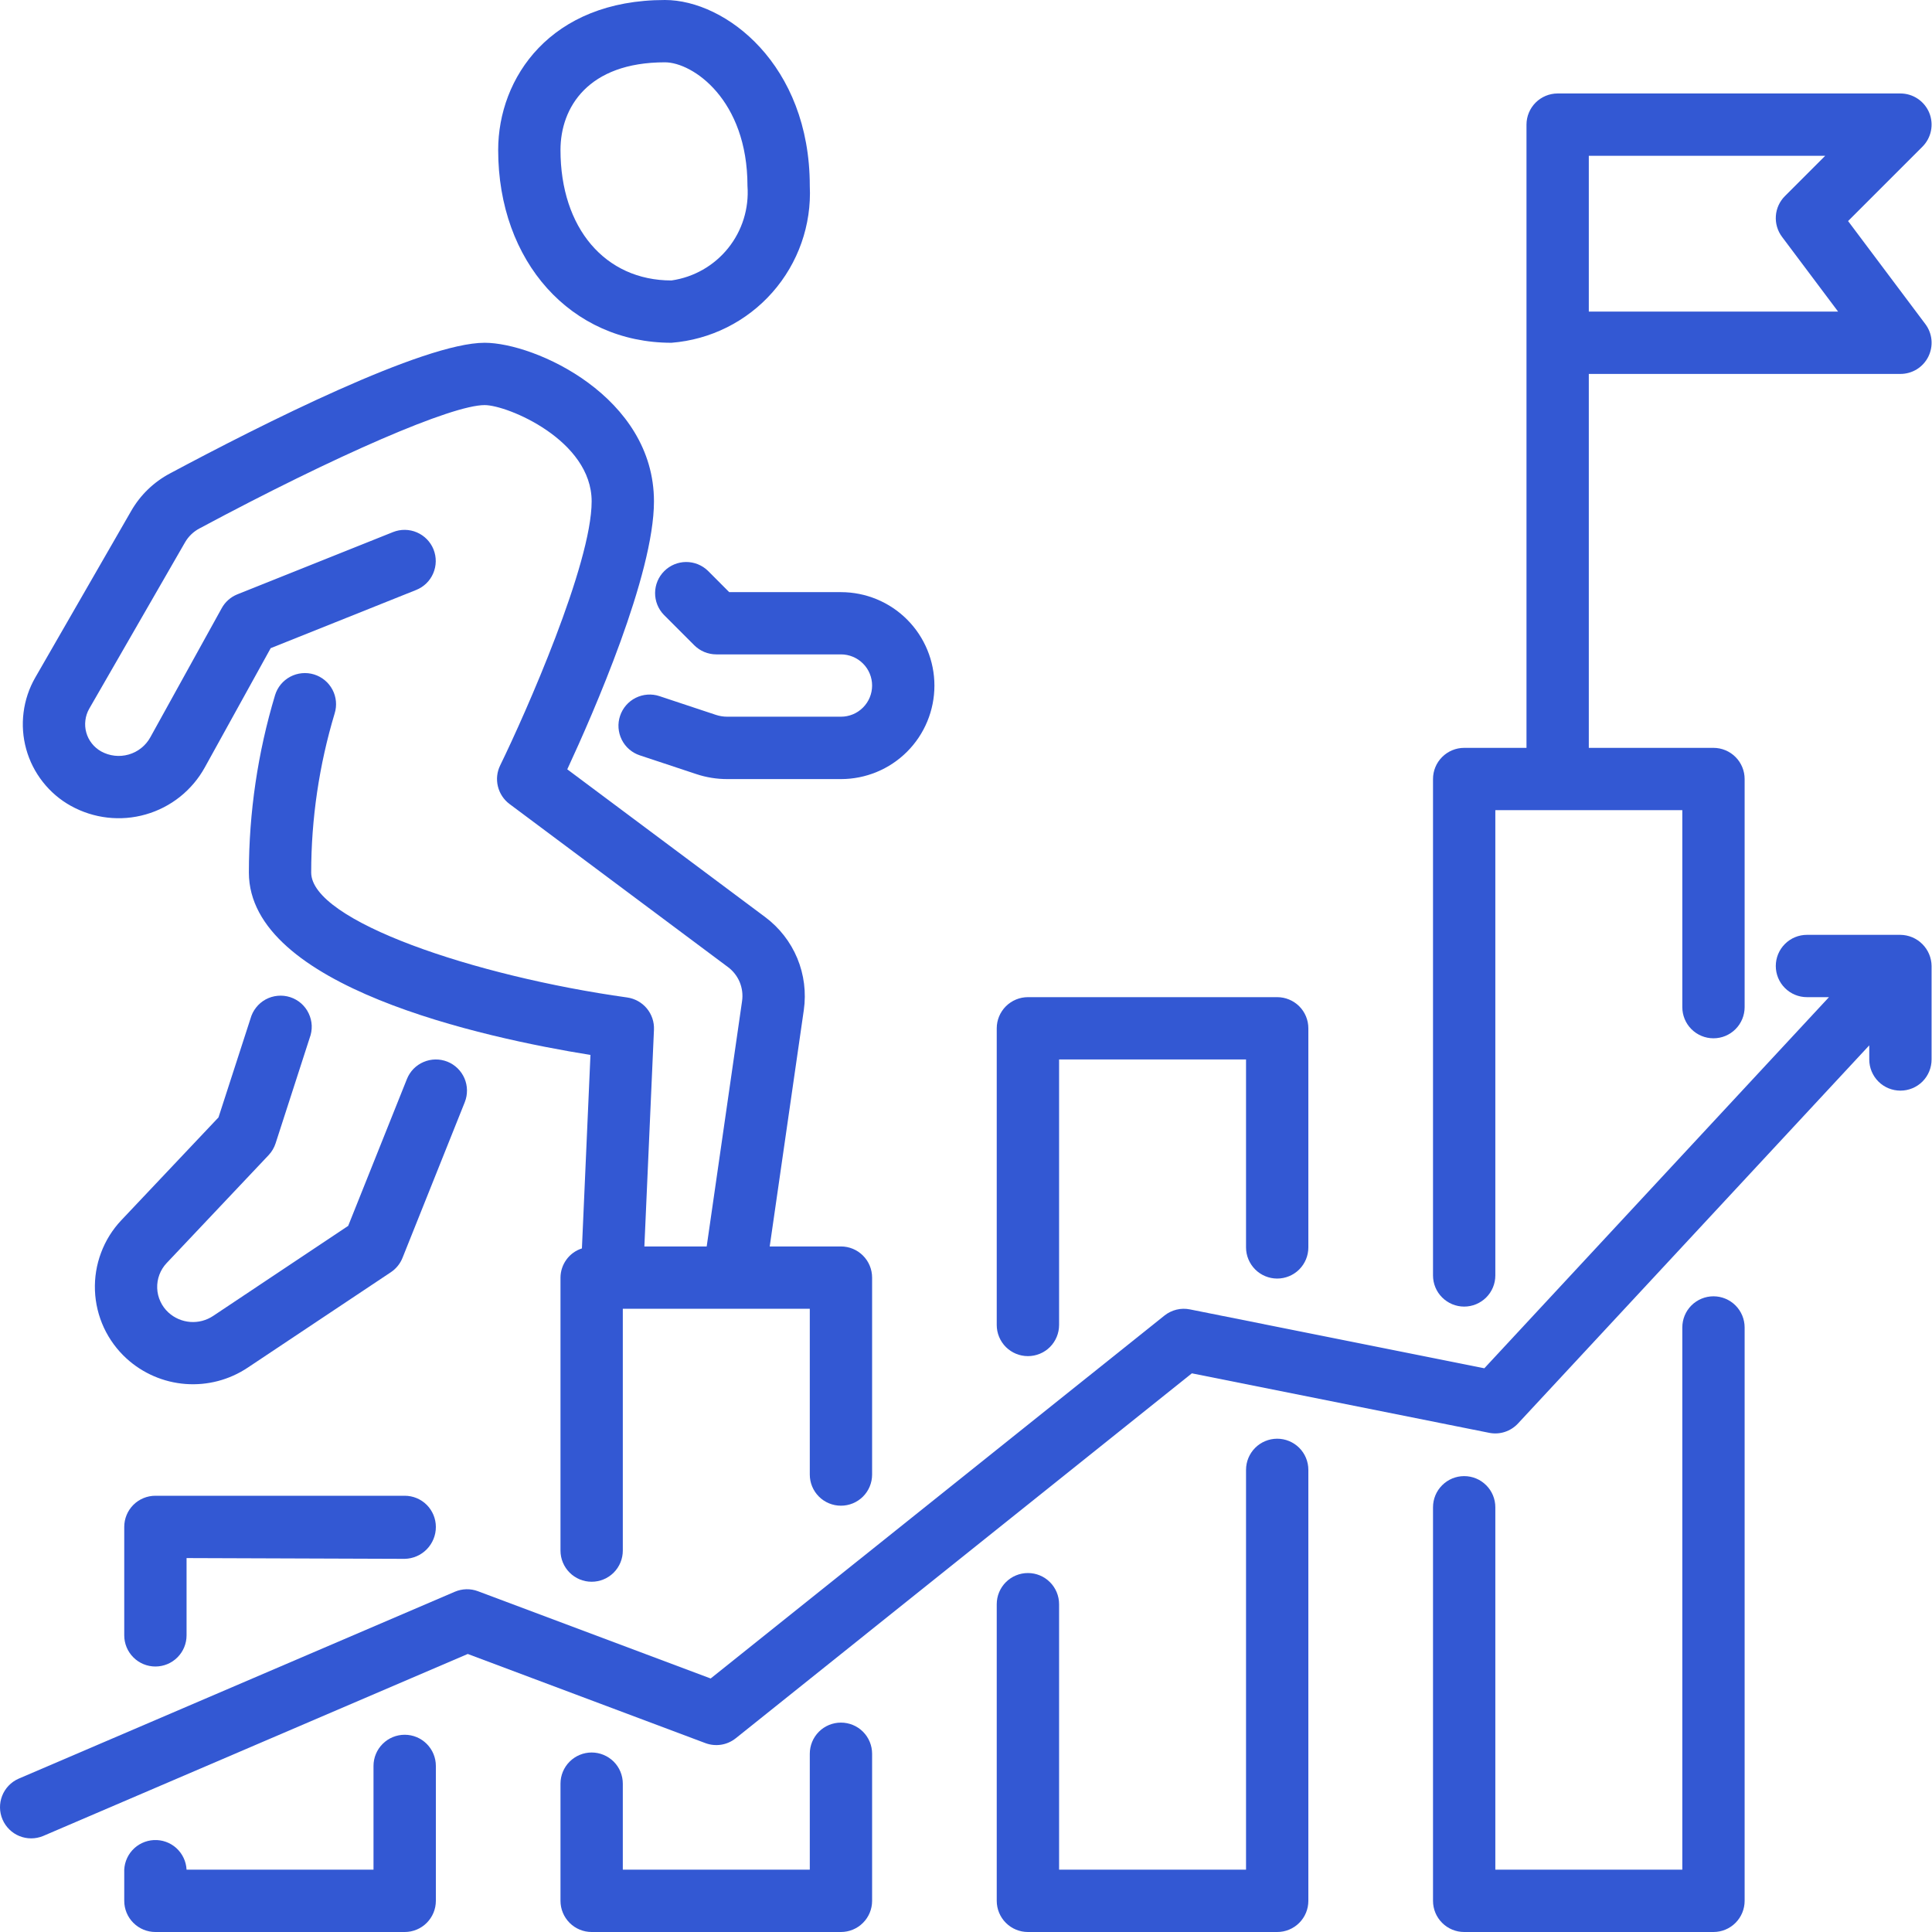
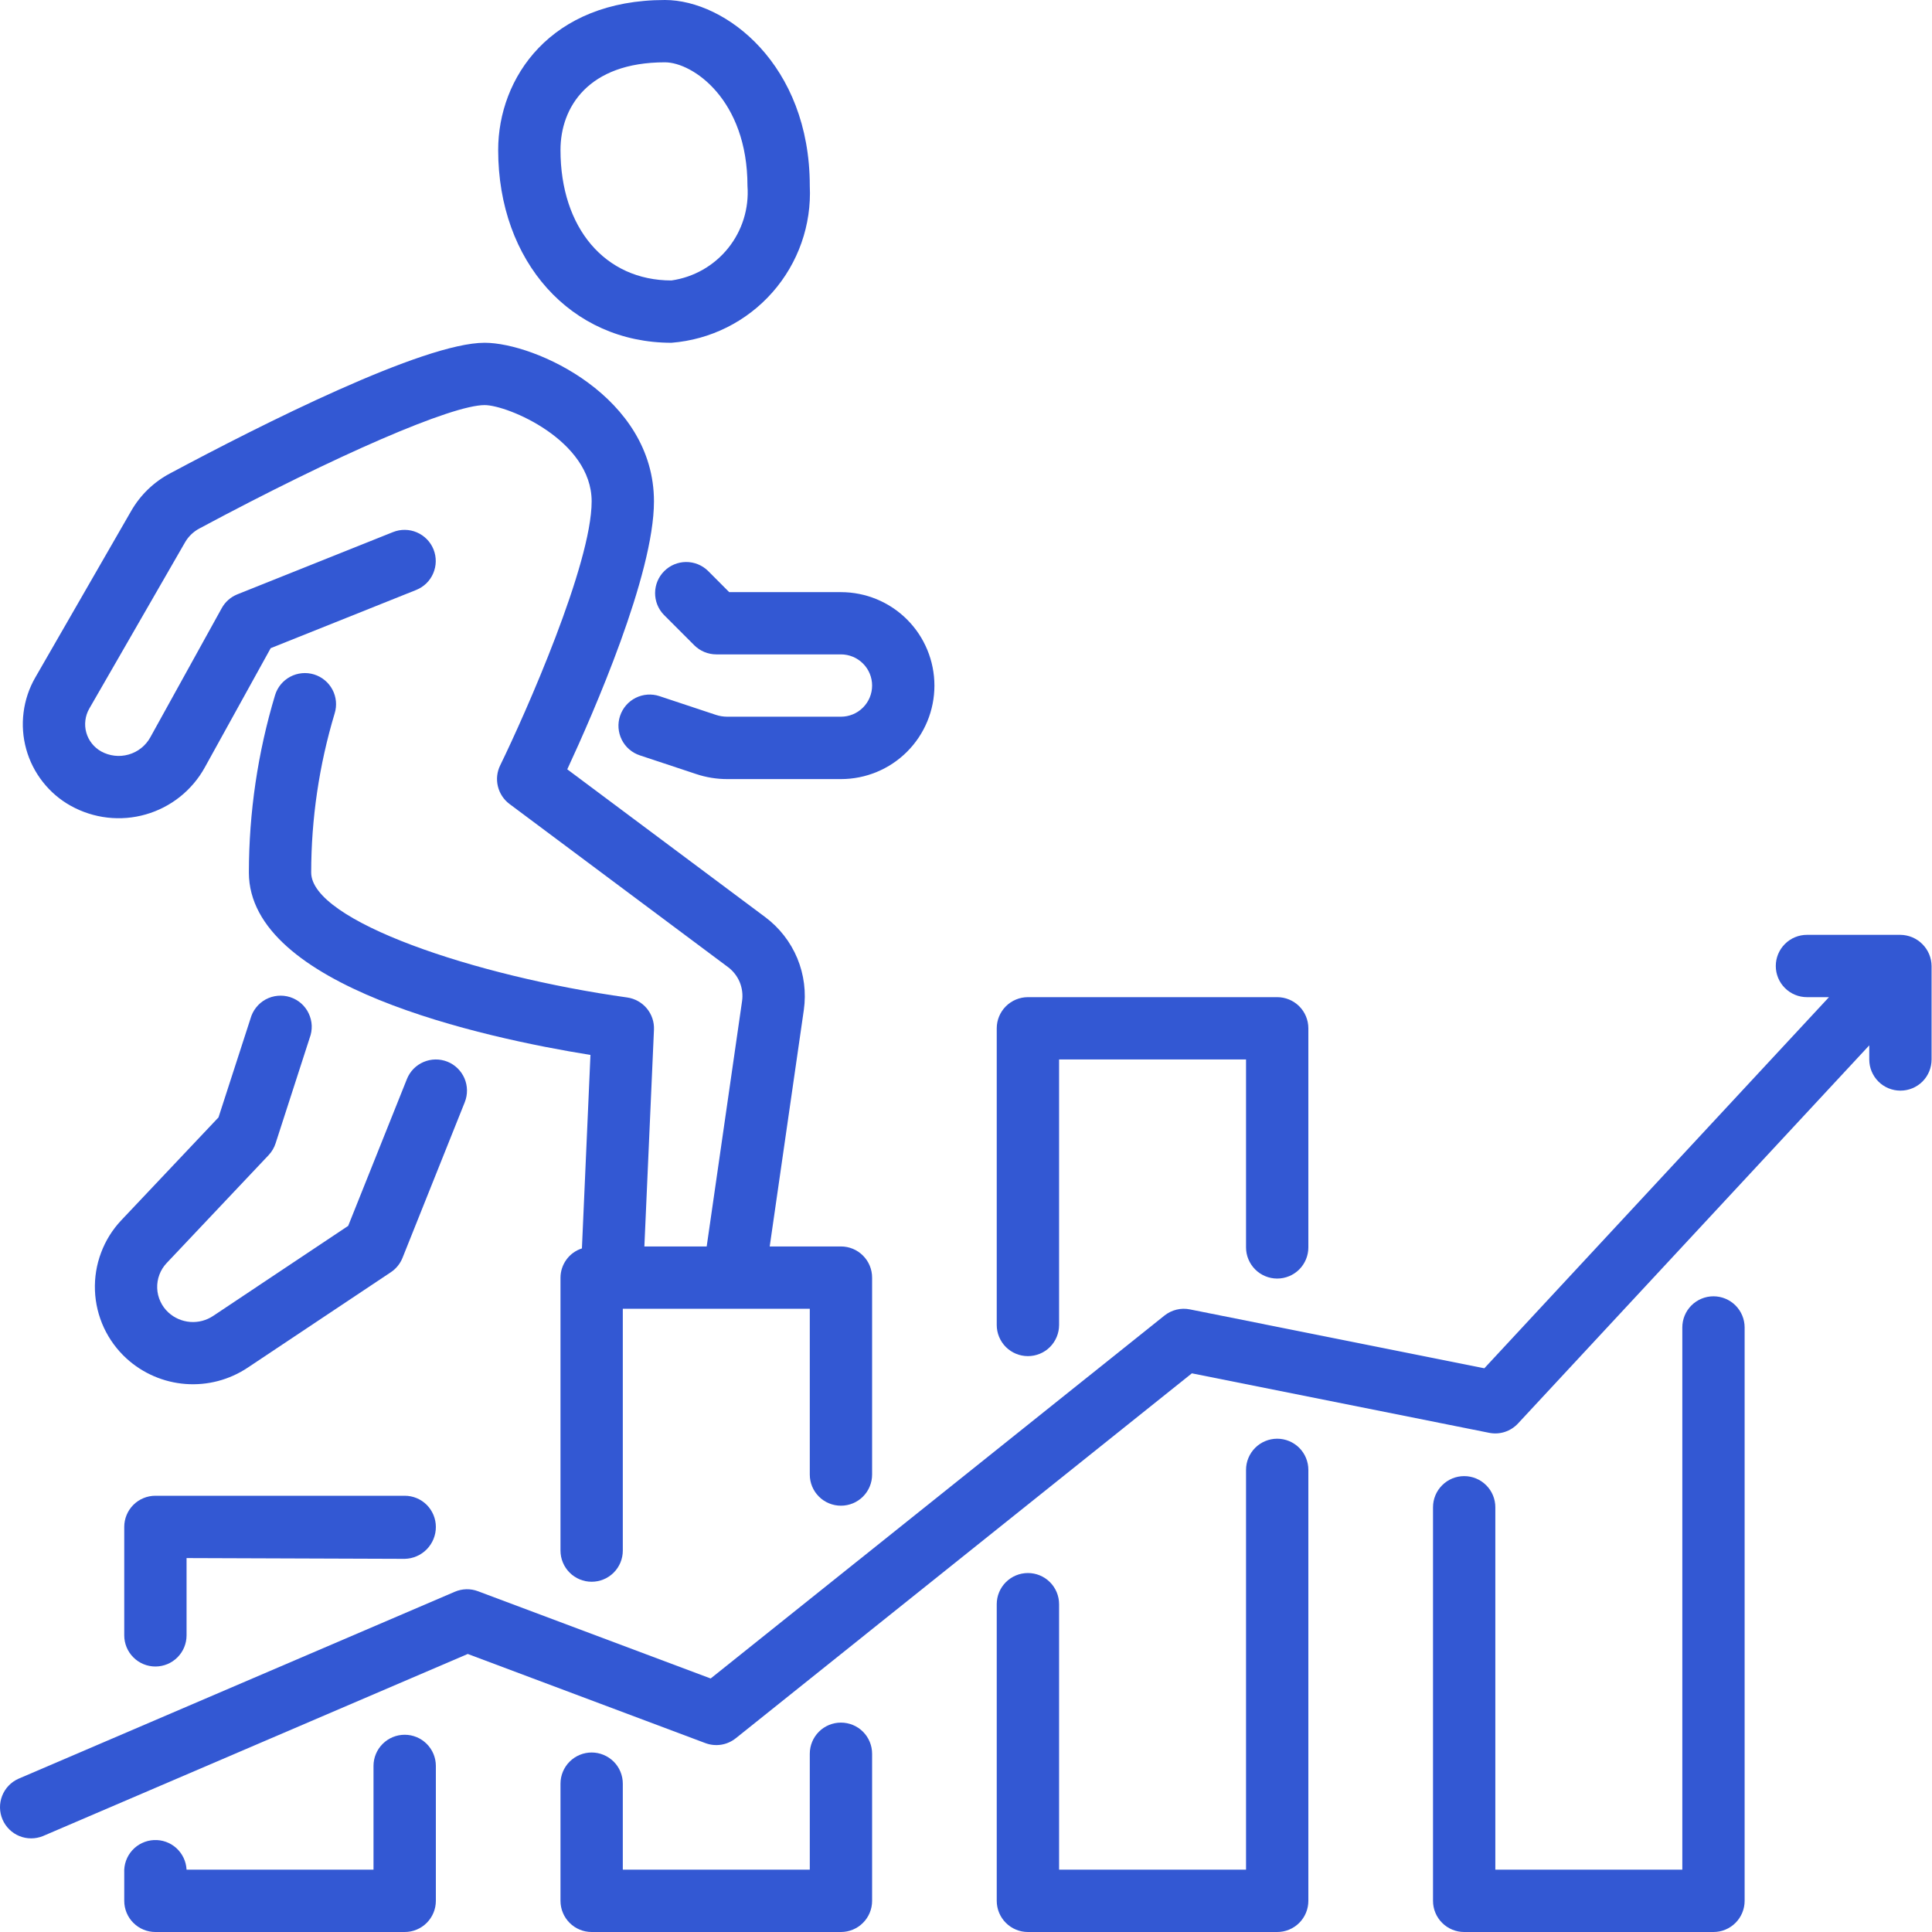
<svg xmlns="http://www.w3.org/2000/svg" width="55" height="55" viewBox="0 0 55 55" fill="none">
  <path d="M4.424 42.581C4.189 42.581 3.963 42.674 3.797 42.84C3.63 43.007 3.537 43.233 3.537 43.468V46.555C3.537 46.79 3.63 47.016 3.797 47.182C3.963 47.349 4.189 47.442 4.424 47.442C4.659 47.442 4.885 47.349 5.051 47.182C5.218 47.016 5.311 46.79 5.311 46.555V44.355L11.521 44.377C11.758 44.372 11.984 44.274 12.15 44.104C12.316 43.934 12.409 43.705 12.408 43.468C12.408 43.233 12.314 43.007 12.148 42.84C11.982 42.674 11.756 42.581 11.521 42.581H4.424Z" fill="#3358D3" />
  <path d="M10.633 50.272V53.226H5.311C5.299 52.99 5.194 52.77 5.02 52.611C4.845 52.453 4.615 52.371 4.38 52.383C4.144 52.395 3.923 52.5 3.765 52.674C3.607 52.849 3.525 53.079 3.537 53.315V54.113C3.537 54.348 3.63 54.574 3.797 54.74C3.963 54.907 4.189 55 4.424 55H11.521C11.756 55 11.982 54.907 12.148 54.74C12.314 54.574 12.408 54.348 12.408 54.113V50.272C12.408 50.036 12.314 49.811 12.148 49.645C11.982 49.478 11.756 49.385 11.521 49.385C11.285 49.385 11.06 49.478 10.893 49.645C10.727 49.811 10.633 50.036 10.633 50.272Z" fill="#3358D3" />
  <path d="M23.053 49.926V53.226H17.73V50.777C17.73 50.542 17.637 50.316 17.471 50.15C17.304 49.984 17.078 49.89 16.843 49.89C16.608 49.89 16.382 49.984 16.216 50.15C16.05 50.316 15.956 50.542 15.956 50.777V54.113C15.956 54.348 16.05 54.574 16.216 54.74C16.382 54.907 16.608 55 16.843 55H23.94C24.175 55 24.401 54.907 24.567 54.74C24.734 54.574 24.827 54.348 24.827 54.113V49.926C24.827 49.691 24.734 49.465 24.567 49.298C24.401 49.132 24.175 49.039 23.94 49.039C23.705 49.039 23.479 49.132 23.313 49.298C23.146 49.465 23.053 49.691 23.053 49.926Z" fill="#3358D3" />
  <path d="M29.263 38.606C29.498 38.606 29.724 38.513 29.89 38.347C30.056 38.18 30.15 37.955 30.15 37.719V30.161H35.472V35.511C35.472 35.746 35.566 35.971 35.732 36.138C35.898 36.304 36.124 36.398 36.359 36.398C36.595 36.398 36.82 36.304 36.987 36.138C37.153 35.971 37.246 35.746 37.246 35.511V29.274C37.246 29.039 37.153 28.813 36.987 28.647C36.82 28.481 36.595 28.387 36.359 28.387H29.263C29.027 28.387 28.802 28.481 28.635 28.647C28.469 28.813 28.375 29.039 28.375 29.274V37.719C28.375 37.955 28.469 38.18 28.635 38.347C28.802 38.513 29.027 38.606 29.263 38.606Z" fill="#3358D3" />
  <path d="M36.359 40.957C36.124 40.957 35.898 41.051 35.732 41.217C35.566 41.383 35.472 41.609 35.472 41.844V53.226H30.15V45.668C30.15 45.432 30.056 45.207 29.89 45.041C29.724 44.874 29.498 44.781 29.263 44.781C29.027 44.781 28.802 44.874 28.635 45.041C28.469 45.207 28.375 45.432 28.375 45.668V54.113C28.375 54.348 28.469 54.574 28.635 54.74C28.802 54.907 29.027 55 29.263 55H36.359C36.595 55 36.82 54.907 36.987 54.74C37.153 54.574 37.246 54.348 37.246 54.113V41.844C37.246 41.609 37.153 41.383 36.987 41.217C36.82 41.051 36.595 40.957 36.359 40.957Z" fill="#3358D3" />
  <path d="M48.779 36.903C48.543 36.903 48.318 36.997 48.151 37.163C47.985 37.329 47.892 37.555 47.892 37.79V53.226H42.569V42.909C42.569 42.674 42.476 42.448 42.309 42.282C42.143 42.115 41.917 42.022 41.682 42.022C41.447 42.022 41.221 42.115 41.055 42.282C40.888 42.448 40.795 42.674 40.795 42.909V54.113C40.795 54.348 40.888 54.574 41.055 54.74C41.221 54.907 41.447 55 41.682 55H48.779C49.014 55 49.24 54.907 49.406 54.74C49.572 54.574 49.666 54.348 49.666 54.113V37.79C49.666 37.555 49.572 37.329 49.406 37.163C49.24 36.997 49.014 36.903 48.779 36.903Z" fill="#3358D3" />
-   <path d="M41.682 37.196C41.917 37.196 42.143 37.102 42.309 36.936C42.476 36.77 42.569 36.544 42.569 36.309V23.064H47.892V28.671C47.892 28.906 47.985 29.132 48.151 29.298C48.318 29.465 48.543 29.558 48.779 29.558C49.014 29.558 49.24 29.465 49.406 29.298C49.572 29.132 49.666 28.906 49.666 28.671V22.177C49.666 21.942 49.572 21.716 49.406 21.55C49.24 21.384 49.014 21.29 48.779 21.29H45.23V10.645H54.101C54.266 10.645 54.428 10.599 54.568 10.513C54.708 10.426 54.821 10.302 54.895 10.155C54.968 10.007 55 9.842 54.985 9.678C54.97 9.514 54.91 9.358 54.811 9.226L52.611 6.293L54.728 4.176C54.852 4.051 54.937 3.893 54.971 3.721C55.005 3.549 54.988 3.371 54.921 3.209C54.853 3.047 54.74 2.908 54.594 2.811C54.448 2.713 54.277 2.661 54.101 2.661H44.343C44.108 2.661 43.882 2.755 43.716 2.921C43.55 3.087 43.456 3.313 43.456 3.548V21.29H41.682C41.447 21.29 41.221 21.384 41.055 21.55C40.888 21.716 40.795 21.942 40.795 22.177V36.309C40.795 36.544 40.888 36.77 41.055 36.936C41.221 37.102 41.447 37.196 41.682 37.196ZM45.23 4.435H51.96L50.813 5.582C50.662 5.733 50.57 5.934 50.555 6.147C50.54 6.36 50.602 6.571 50.73 6.742L52.327 8.871H45.23V4.435Z" fill="#3358D3" />
  <path d="M54.101 26.613H51.44C51.205 26.613 50.979 26.706 50.813 26.873C50.646 27.039 50.553 27.265 50.553 27.5C50.553 27.735 50.646 27.961 50.813 28.127C50.979 28.294 51.205 28.387 51.44 28.387H52.067L42.256 38.952L33.876 37.276C33.748 37.25 33.617 37.252 33.492 37.283C33.366 37.314 33.248 37.372 33.147 37.453L20.231 47.783L13.607 45.299C13.393 45.218 13.156 45.224 12.945 45.315L0.526 50.637C0.313 50.732 0.146 50.907 0.061 51.124C-0.024 51.341 -0.02 51.583 0.072 51.797C0.164 52.011 0.336 52.181 0.552 52.269C0.768 52.357 1.009 52.356 1.225 52.268L13.316 47.085L20.079 49.622C20.223 49.676 20.379 49.692 20.531 49.668C20.683 49.644 20.826 49.58 20.946 49.484L33.93 39.096L42.392 40.789C42.54 40.819 42.694 40.811 42.838 40.764C42.983 40.717 43.112 40.634 43.215 40.523L53.214 29.759V30.161C53.214 30.397 53.308 30.622 53.474 30.789C53.64 30.955 53.866 31.048 54.101 31.048C54.337 31.048 54.562 30.955 54.729 30.789C54.895 30.622 54.988 30.397 54.988 30.161V27.5C54.986 27.266 54.891 27.041 54.725 26.876C54.56 26.71 54.336 26.616 54.101 26.613Z" fill="#3358D3" />
  <path d="M20.152 16.248C19.985 16.087 19.761 15.997 19.528 15.999C19.296 16.001 19.073 16.094 18.909 16.259C18.744 16.423 18.651 16.646 18.649 16.878C18.647 17.111 18.736 17.335 18.898 17.502L19.764 18.369C19.931 18.535 20.156 18.629 20.392 18.629H23.94C24.175 18.629 24.401 18.723 24.567 18.889C24.734 19.055 24.827 19.281 24.827 19.516C24.827 19.751 24.734 19.977 24.567 20.143C24.401 20.31 24.175 20.403 23.94 20.403H20.703C20.592 20.403 20.482 20.385 20.377 20.35L18.775 19.818C18.552 19.743 18.308 19.761 18.097 19.866C17.887 19.971 17.726 20.156 17.652 20.38C17.577 20.603 17.595 20.847 17.7 21.058C17.805 21.269 17.99 21.429 18.214 21.503L19.817 22.035C20.103 22.131 20.402 22.179 20.704 22.179H23.94C24.646 22.179 25.323 21.899 25.822 21.4C26.321 20.901 26.601 20.224 26.601 19.518C26.601 18.812 26.321 18.135 25.822 17.636C25.323 17.137 24.646 16.857 23.94 16.857H20.759L20.152 16.248Z" fill="#3358D3" />
  <path d="M2.015 22.94C2.338 23.119 2.692 23.233 3.058 23.275C3.424 23.317 3.795 23.287 4.149 23.185C4.504 23.084 4.835 22.913 5.123 22.684C5.411 22.454 5.652 22.17 5.83 21.847L7.706 18.452L11.847 16.795C12.066 16.708 12.241 16.538 12.333 16.321C12.426 16.105 12.429 15.861 12.342 15.642C12.255 15.424 12.084 15.249 11.868 15.156C11.652 15.063 11.407 15.06 11.189 15.147L6.753 16.921C6.564 16.998 6.407 17.138 6.31 17.317L4.279 20.99C4.214 21.108 4.126 21.212 4.02 21.296C3.914 21.381 3.792 21.443 3.662 21.48C3.532 21.517 3.396 21.529 3.262 21.513C3.128 21.498 2.998 21.456 2.879 21.391C2.777 21.333 2.686 21.256 2.614 21.164C2.541 21.072 2.487 20.966 2.456 20.853C2.424 20.739 2.416 20.621 2.431 20.505C2.445 20.388 2.483 20.275 2.541 20.174L5.27 15.435C5.366 15.27 5.507 15.135 5.676 15.045C9.6 12.943 12.865 11.532 13.796 11.532C14.448 11.532 16.843 12.53 16.843 14.273C16.843 16.056 14.963 20.306 14.239 21.789C14.148 21.974 14.125 22.186 14.174 22.386C14.223 22.587 14.339 22.764 14.505 22.888L20.723 27.53C20.871 27.64 20.987 27.789 21.058 27.959C21.128 28.13 21.152 28.317 21.125 28.5L20.118 35.484H18.344L18.617 29.313C18.627 29.093 18.554 28.877 18.413 28.707C18.272 28.538 18.073 28.427 17.855 28.396C13.509 27.788 8.859 26.214 8.859 24.839C8.86 23.304 9.085 21.779 9.527 20.309C9.597 20.084 9.574 19.841 9.464 19.633C9.354 19.425 9.165 19.269 8.941 19.2C8.716 19.131 8.472 19.154 8.264 19.264C8.056 19.374 7.9 19.562 7.831 19.787C7.338 21.425 7.087 23.127 7.085 24.839C7.085 28.085 13.745 29.54 16.809 30.032L16.566 35.54C16.389 35.596 16.235 35.707 16.126 35.857C16.017 36.006 15.957 36.186 15.956 36.371V44.142C15.956 44.377 16.05 44.603 16.216 44.769C16.382 44.936 16.608 45.029 16.843 45.029C17.078 45.029 17.304 44.936 17.471 44.769C17.637 44.603 17.73 44.377 17.73 44.142V37.258H23.053V41.977C23.053 42.213 23.146 42.438 23.313 42.605C23.479 42.771 23.705 42.864 23.94 42.864C24.175 42.864 24.401 42.771 24.567 42.605C24.734 42.438 24.827 42.213 24.827 41.977V36.371C24.827 36.136 24.734 35.91 24.567 35.744C24.401 35.577 24.175 35.484 23.94 35.484H21.912L22.883 28.753C22.954 28.254 22.89 27.745 22.697 27.279C22.503 26.814 22.188 26.41 21.784 26.108L16.149 21.901C16.898 20.288 18.617 16.357 18.617 14.273C18.617 11.294 15.238 9.758 13.796 9.758C12.053 9.758 7.44 12.088 4.84 13.477C4.377 13.722 3.993 14.094 3.733 14.548L1.004 19.288C0.828 19.594 0.715 19.931 0.671 20.281C0.626 20.631 0.652 20.986 0.746 21.326C0.84 21.666 1.001 21.983 1.219 22.26C1.437 22.538 1.707 22.769 2.015 22.94Z" fill="#3358D3" />
  <path d="M12.737 30.224C12.629 30.181 12.513 30.159 12.397 30.161C12.28 30.162 12.165 30.187 12.058 30.233C11.951 30.278 11.854 30.345 11.772 30.428C11.691 30.512 11.627 30.61 11.584 30.718L9.912 34.898L6.069 37.461C5.876 37.59 5.647 37.65 5.417 37.633C5.186 37.615 4.968 37.522 4.797 37.366C4.7 37.278 4.622 37.171 4.567 37.052C4.511 36.934 4.48 36.805 4.475 36.674C4.47 36.543 4.491 36.412 4.537 36.289C4.583 36.166 4.653 36.054 4.742 35.959L7.648 32.883C7.738 32.787 7.806 32.672 7.846 32.547L8.816 29.547C8.859 29.435 8.878 29.315 8.874 29.195C8.869 29.075 8.839 28.957 8.787 28.848C8.736 28.739 8.662 28.643 8.572 28.563C8.481 28.484 8.375 28.424 8.261 28.387C8.146 28.35 8.025 28.337 7.906 28.348C7.786 28.359 7.67 28.394 7.564 28.451C7.458 28.509 7.365 28.587 7.291 28.682C7.216 28.776 7.162 28.885 7.13 29.001L6.22 31.81L3.453 34.738C3.201 35.005 3.005 35.319 2.877 35.663C2.748 36.006 2.689 36.371 2.703 36.738C2.717 37.104 2.804 37.464 2.958 37.797C3.113 38.129 3.332 38.428 3.603 38.675C4.066 39.097 4.658 39.352 5.283 39.399C5.908 39.446 6.531 39.282 7.052 38.934L11.126 36.218C11.275 36.119 11.391 35.977 11.458 35.81L13.232 31.375C13.318 31.157 13.315 30.913 13.222 30.697C13.129 30.482 12.955 30.311 12.737 30.224Z" fill="#3358D3" />
  <path d="M19.115 9.758C20.223 9.671 21.254 9.157 21.989 8.323C22.724 7.49 23.106 6.403 23.053 5.292C23.053 1.839 20.658 0 18.929 0C15.668 0 14.182 2.218 14.182 4.269C14.182 7.452 16.257 9.758 19.115 9.758ZM18.929 1.774C19.722 1.774 21.279 2.839 21.279 5.292C21.326 5.932 21.13 6.565 20.728 7.065C20.326 7.565 19.75 7.893 19.115 7.984C17.226 7.984 15.956 6.491 15.956 4.269C15.956 3.063 16.737 1.774 18.929 1.774Z" fill="#3358D3" />
</svg>